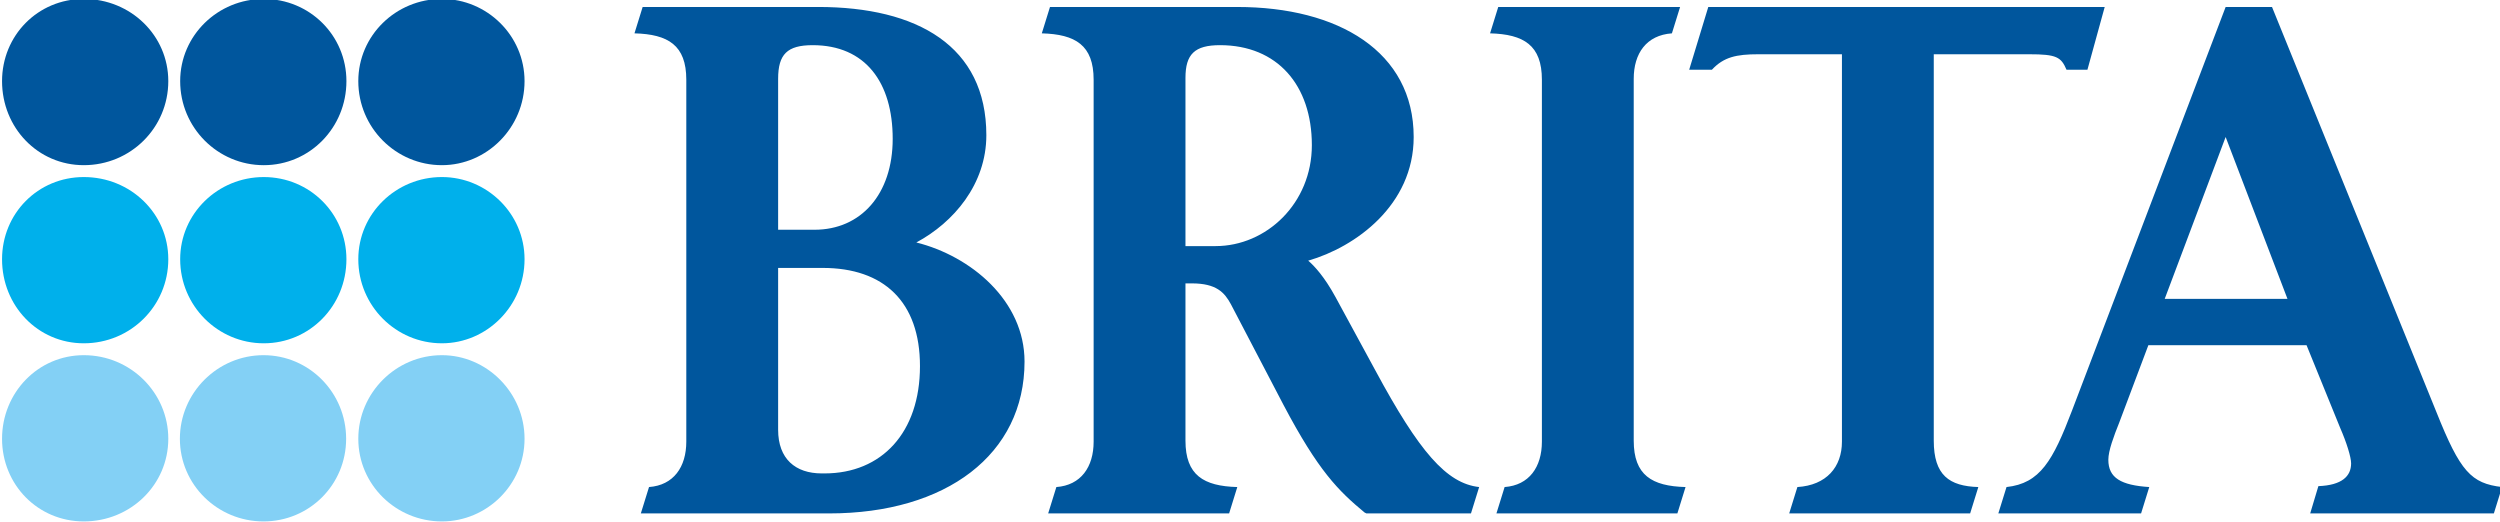
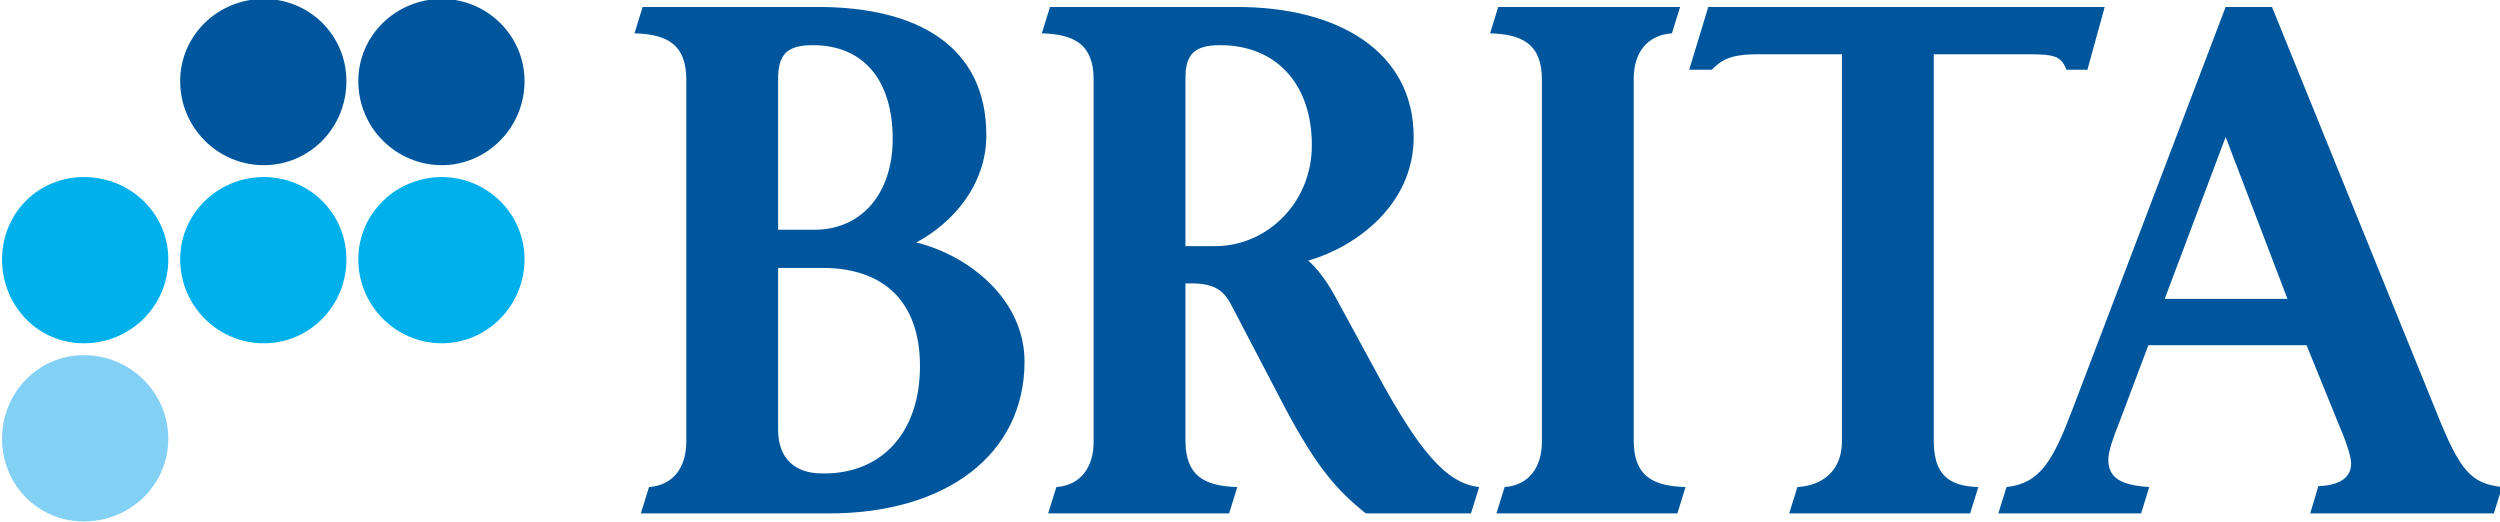
<svg xmlns="http://www.w3.org/2000/svg" xml:space="preserve" width="100mm" height="20.9mm" version="1.1" style="shape-rendering:geometricPrecision; text-rendering:geometricPrecision; image-rendering:optimizeQuality; fill-rule:evenodd; clip-rule:evenodd" viewBox="0 0 10000 2090">
  <defs>
    <style type="text/css">
   
    .fil1 {fill:#00569D;fill-rule:nonzero}
    .fil2 {fill:#00B0EB;fill-rule:nonzero}
    .fil0 {fill:#83D0F5;fill-rule:nonzero}
   
  </style>
  </defs>
  <g id="Ebene_x0020_1">
-     <path class="fil0" d="M1767.53 2085.7c180.03,0 330.66,-146.97 330.66,-330.66 0,-183.69 -150.63,-334.33 -330.66,-334.33 -183.69,0 -334.32,150.64 -334.32,334.33 0,183.69 150.63,330.66 334.32,330.66z" />
-     <path class="fil0" d="M1053.87 2085.7c183.69,0 330.66,-146.97 330.66,-330.66 0,-183.69 -146.97,-334.33 -330.66,-334.33 -183.69,0 -334.33,150.64 -334.33,334.33 0,183.69 150.64,330.66 334.33,330.66z" />
    <path class="fil0" d="M335.18 2085.7c187.36,0 338,-146.97 338,-330.66 0,-183.69 -150.64,-334.33 -338,-334.33 -183.69,0 -326.99,150.64 -326.99,334.33 0,183.69 143.3,330.66 326.99,330.66z" />
    <path class="fil1" d="M1767.53 660.67c180.03,0 330.66,-149.79 330.66,-336.12 0,-182.45 -150.2,-328.43 -329.89,-328.85l-1.55 0c-183.34,0.42 -333.54,146.4 -333.54,328.85 0,186.33 150.63,336.12 334.32,336.12z" />
    <path class="fil1" d="M1055.03 660.7c183.69,0 330.66,-149.83 330.66,-336.17 0,-182.67 -146.97,-328.82 -330.66,-328.82 -183.69,0 -334.33,146.15 -334.33,328.82 0,186.34 150.64,336.17 334.33,336.17z" />
-     <path class="fil1" d="M335.18 660.67c187.36,0 338,-149.79 338,-336.12 0,-182.45 -150.21,-328.43 -337.2,-328.85l-1.58 0c-183.32,0.42 -326.21,146.4 -326.21,328.85 0,186.33 143.3,336.12 326.99,336.12z" />
    <path class="fil2" d="M1767.53 1373.17c180.03,0 330.66,-149.79 330.66,-336.12 0,-182.71 -150.63,-328.86 -330.66,-328.86 -183.69,0 -334.32,146.15 -334.32,328.86 0,186.33 150.63,336.12 334.32,336.12z" />
    <path class="fil2" d="M1055.03 1373.19c183.69,0 330.66,-149.82 330.66,-336.16 0,-182.67 -146.97,-328.82 -330.66,-328.82 -183.69,0 -334.33,146.15 -334.33,328.82 0,186.34 150.64,336.16 334.33,336.16z" />
    <path class="fil2" d="M335.18 1373.18c187.36,0 338,-149.79 338,-336.13 0,-182.7 -150.64,-328.86 -338,-328.86 -183.69,0 -326.99,146.16 -326.99,328.86 0,186.34 143.3,336.13 326.99,336.13z" />
    <path class="fil1" d="M7993.32 2053.69l571 0 32.74 -105.48c-112.75,-7.26 -163.69,-36.37 -163.69,-109.11 0,-36.37 21.84,-94.54 43.68,-149.08l116.38 -309.14 632.81 0 134.58 330.94c25.44,58.21 43.64,116.38 43.64,141.85 0,50.91 -36.37,87.28 -130.95,90.91l-32.74 109.11 734.7 0 32.7 -105.48c-123.65,-14.53 -167.29,-61.8 -261.83,-298.2l-658.32 -1622.11 -185.45 0 -614.65 1614.81c-76.38,200.06 -127.32,290.97 -261.87,305.5l-32.73 105.48zm-4706.2 -160.02c-105.48,0 -174.59,-58.2 -174.59,-174.59l0 -647.38 178.22 0c243.67,0 389.15,134.59 389.15,392.82 0,265.5 -152.75,429.15 -381.88,429.15l-10.9 0zm-723.76 160.02l752.83 0c469.19,0 781.97,-236.39 781.97,-607.37 0,-243.67 -214.6,-421.89 -432.83,-476.43 149.12,-80.01 280.07,-232.76 280.07,-429.15 0,-356.45 -276.4,-512.84 -672.85,-512.84l-701.92 0 -32.74 105.48c134.59,3.64 207.33,47.28 207.33,185.49l0 1447.52c0,101.81 -50.94,174.56 -149.12,181.82l-32.74 105.48zm549.17 -1134.71l0 -603.74c0,-98.21 36.37,-134.58 138.22,-134.58 210.92,0 320.04,149.12 320.04,374.61 0,221.86 -127.28,363.71 -312.77,363.71l-145.49 0zm1080.17 1134.71l723.76 0 32.74 -105.48c-134.59,-3.63 -207.33,-47.27 -207.33,-185.49l0 -629.18 25.47 0c98.21,0 130.95,36.38 156.39,83.65l210.96 403.72c138.18,261.86 218.19,341.87 323.67,429.15l7.27 3.63 418.25 0 32.74 -105.48c-130.92,-14.53 -240.03,-141.81 -414.62,-465.52l-160.02 -294.57c-43.64,-80.05 -83.64,-123.68 -109.11,-145.49 189.12,-54.57 421.88,-221.86 421.88,-494.63 0,-341.87 -301.87,-520.1 -705.55,-520.1l-749.23 0 -32.7 105.48c134.54,3.64 207.29,47.28 207.29,185.49l0 1447.52c0,101.81 -50.91,174.56 -149.12,181.82l-32.74 105.48zm549.17 -1069.26l0 -672.82c0,-94.58 36.37,-130.95 138.22,-130.95 229.13,0 367.35,160.02 367.35,400.08 0,232.76 -181.86,403.69 -385.52,403.69l-120.05 0zm1243.86 1069.26l723.76 0 32.7 -105.48c-134.55,-3.63 -207.29,-47.27 -207.29,-185.49l0 -1447.48c0,-101.85 50.9,-174.59 152.75,-181.86l32.74 -105.48 -727.39 0 -32.74 105.48c134.58,3.64 207.33,47.28 207.33,185.49l0 1447.52c0,101.81 -50.95,174.56 -149.12,181.82l-32.74 105.48zm1171.08 0l723.76 0 32.74 -105.48c-116.38,-3.63 -178.23,-47.27 -178.23,-185.49l0 -1545.69 381.89 0c109.11,0 127.31,10.93 149.11,61.84l83.65 0 69.11 -250.97 -1585.7 0 -76.38 250.97 90.91 0c47.27,-50.91 98.21,-61.84 185.49,-61.84l334.61 0 0 1549.36c0,101.81 -61.84,174.56 -178.22,181.82l-32.74 105.48zm1502.06 -858.3l243.7 -647.39 247.29 647.39 -490.99 0z" />
  </g>
</svg>